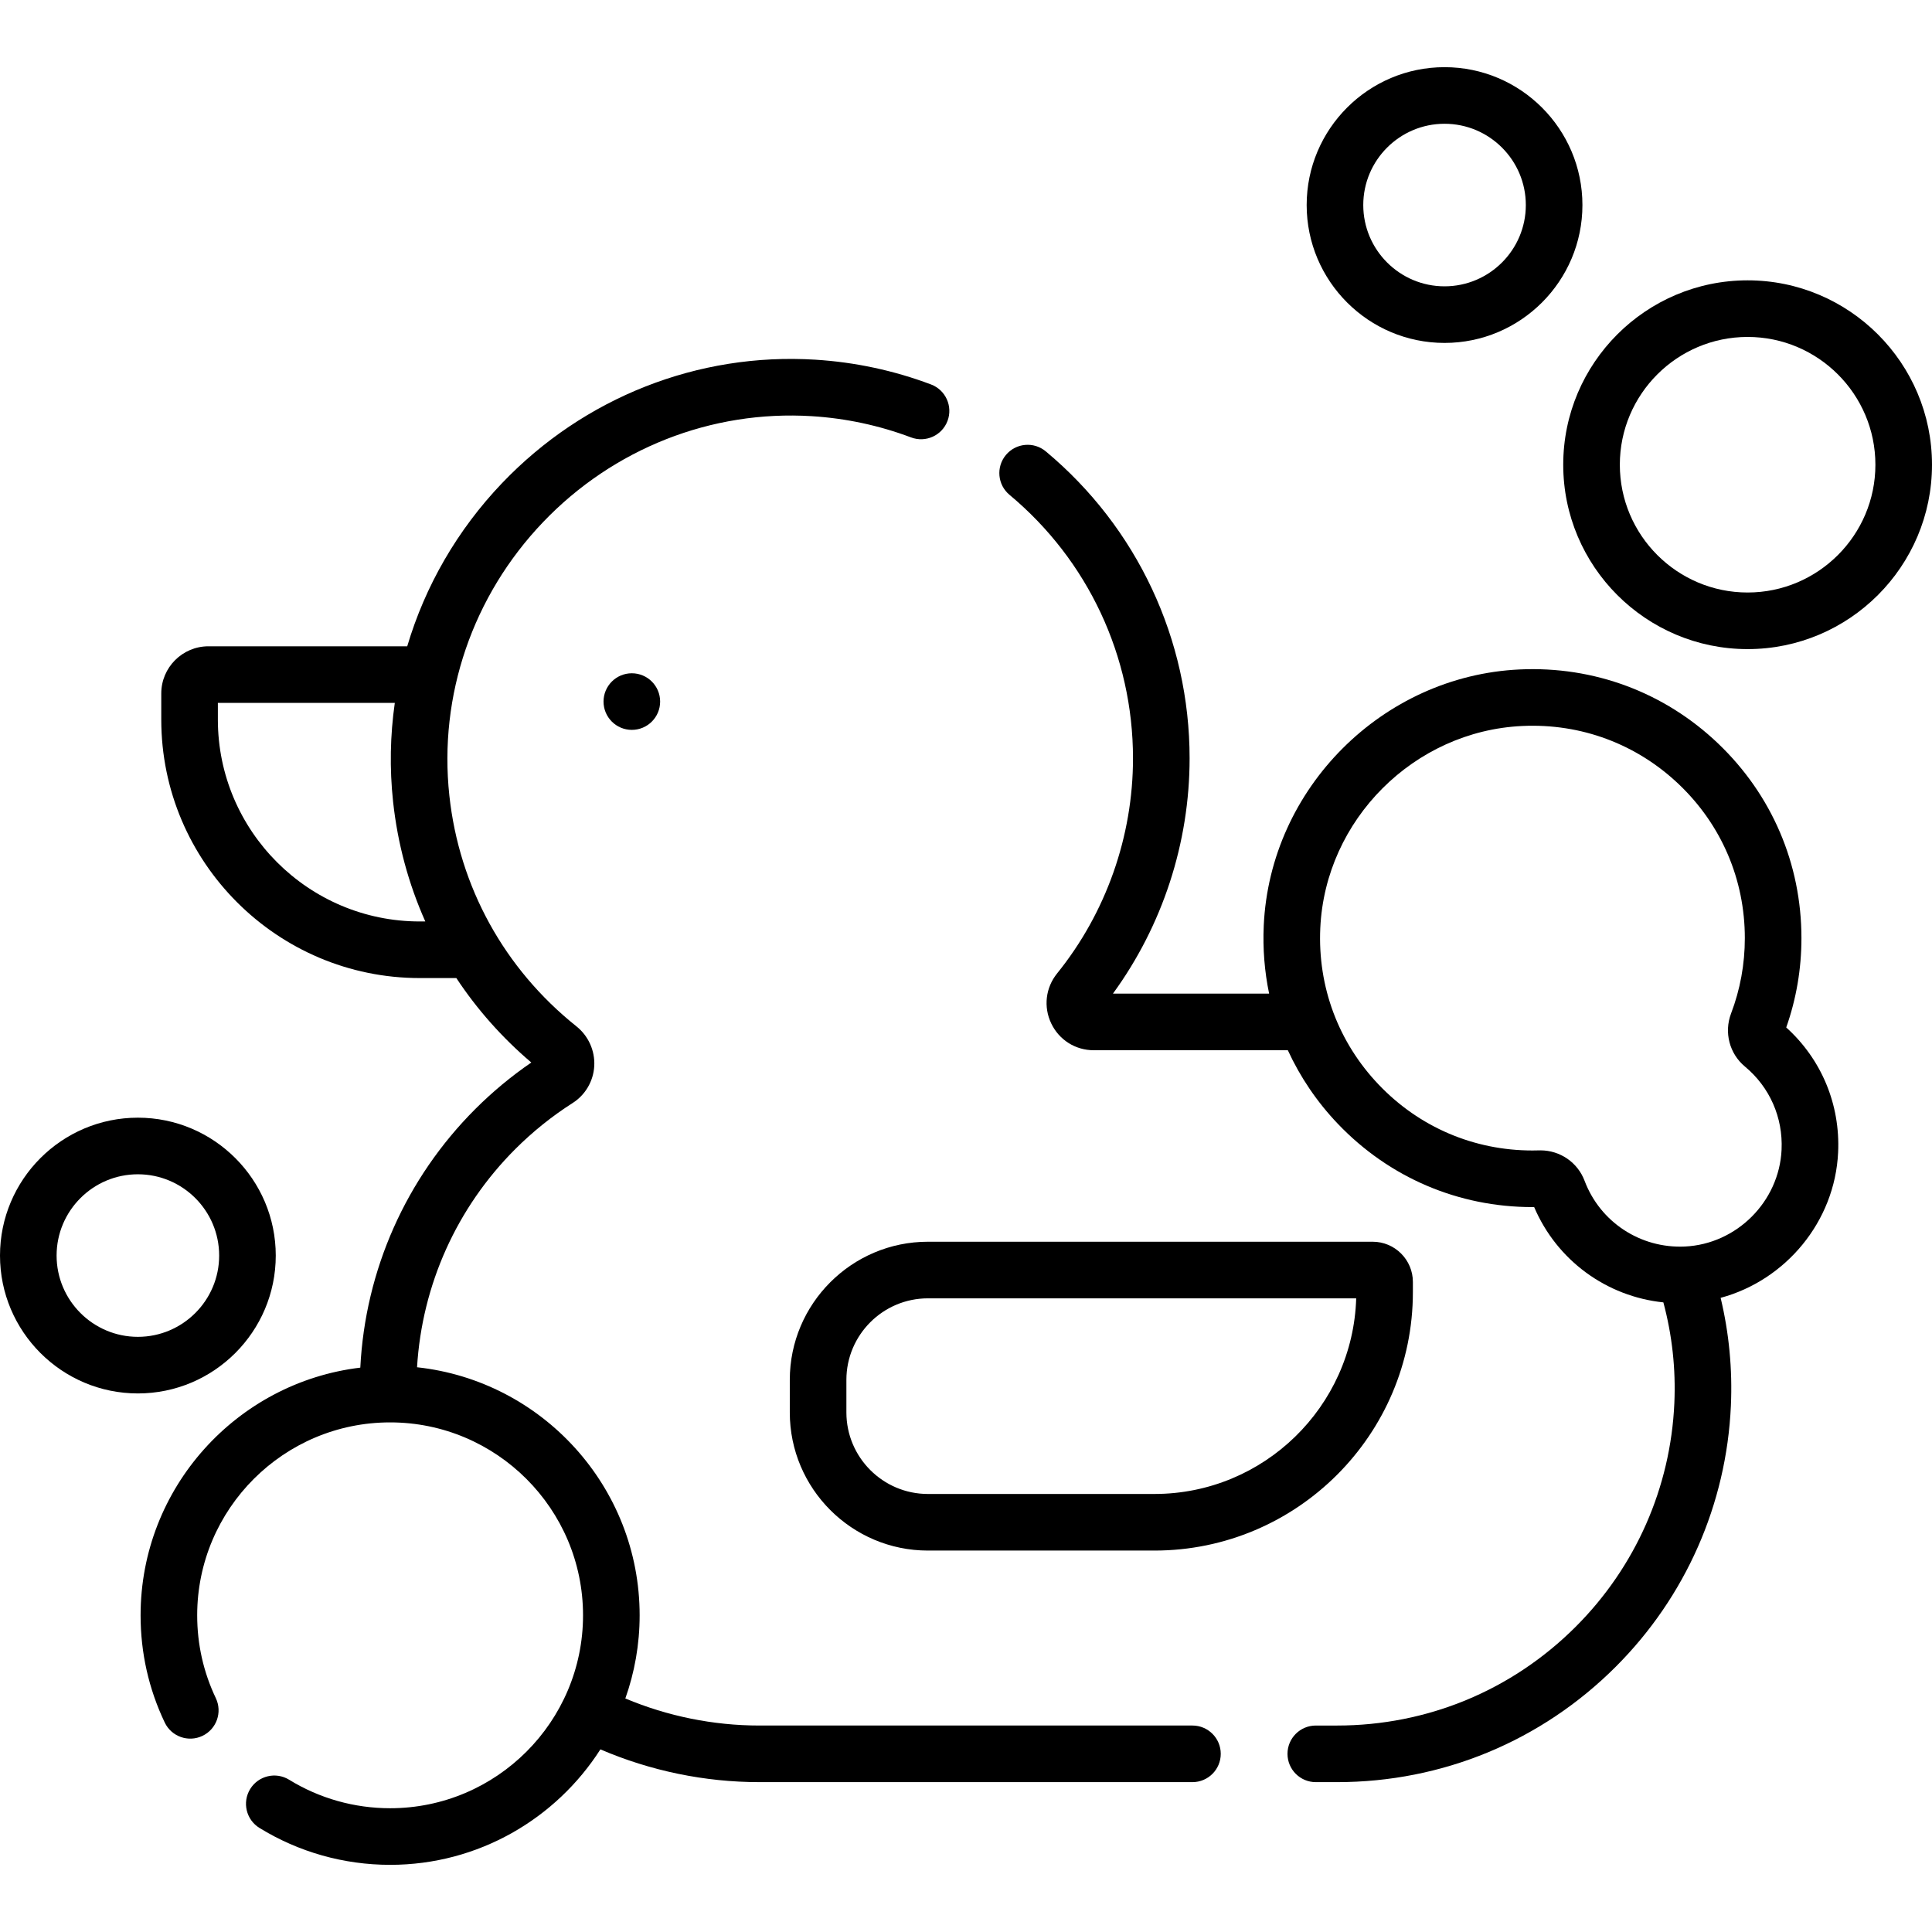
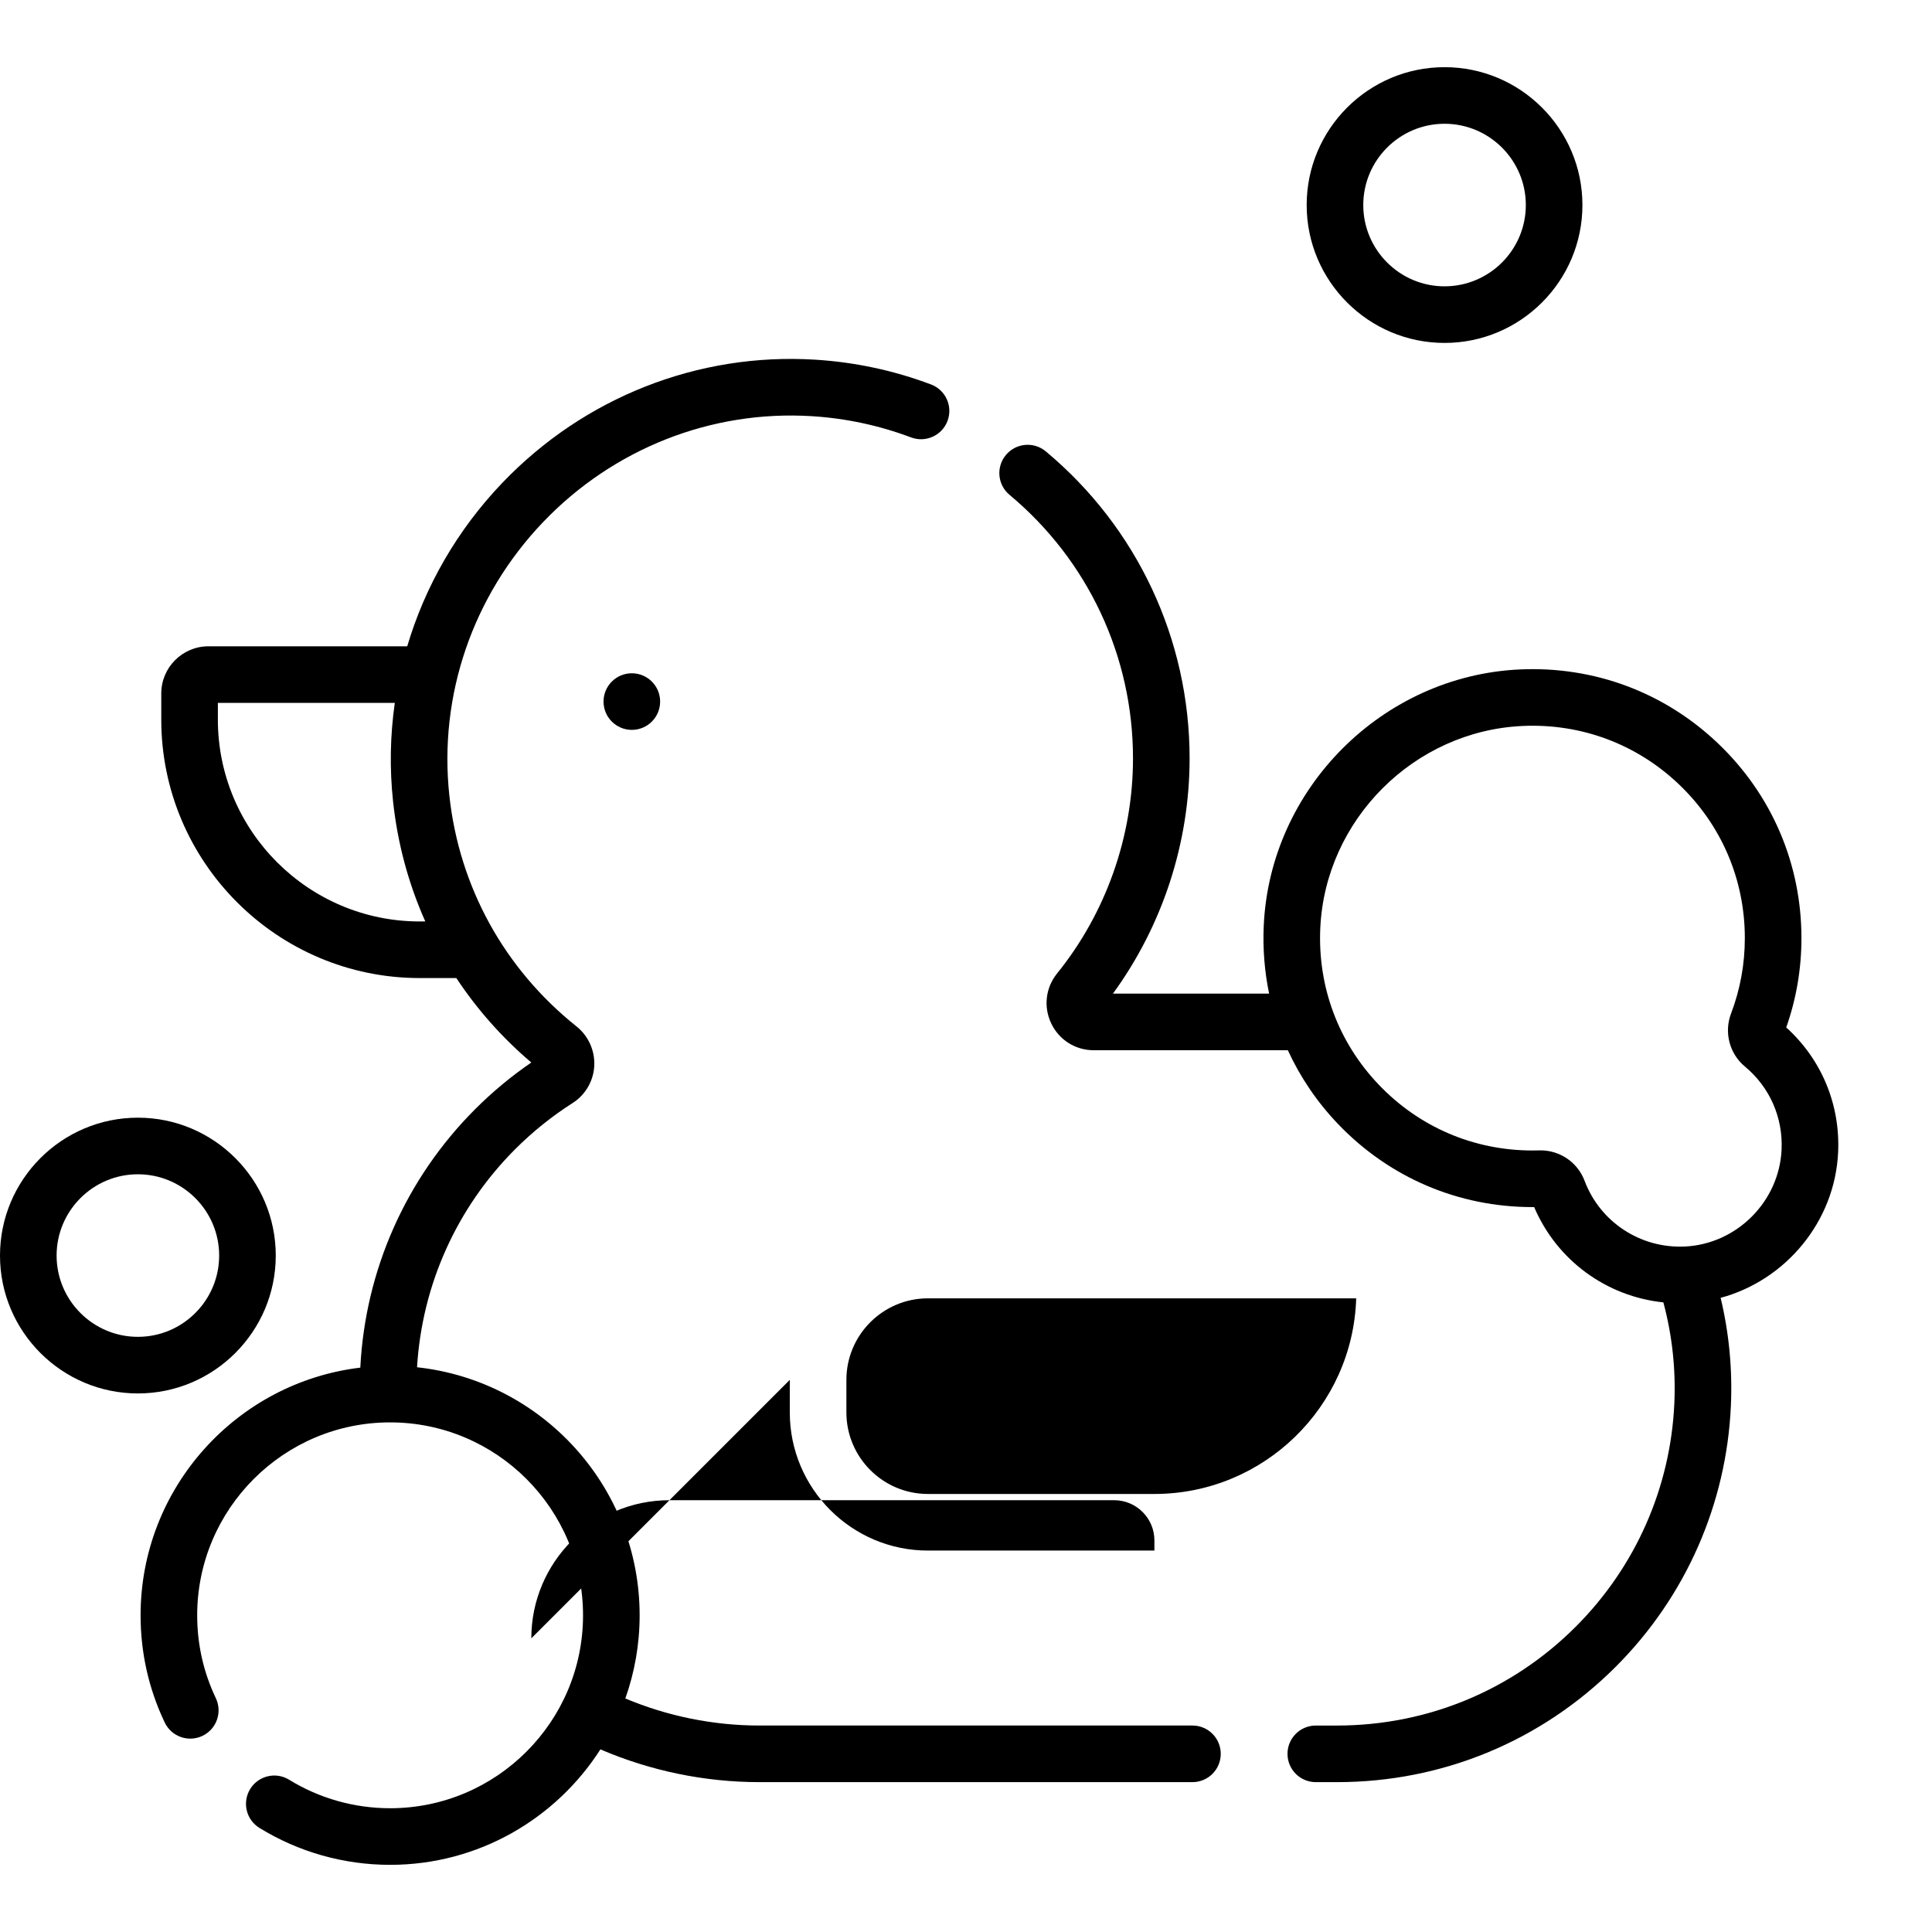
<svg xmlns="http://www.w3.org/2000/svg" id="Capa_1" enable-background="new 0 0 512 512" height="512" viewBox="0 0 512 512" width="512">
  <g>
    <path d="m316.013 457.283h-114.785c-12.182 0-24.324-2.471-35.507-7.172 2.446-6.898 3.79-14.313 3.79-22.038 0-34.05-25.872-62.164-58.989-65.735 1.315-21.812 10.509-42.296 26.021-57.808 4.62-4.62 9.742-8.733 15.225-12.228 3.368-2.147 5.505-5.814 5.717-9.81.214-4.041-1.55-7.964-4.72-10.494-19.108-15.249-31.07-36.97-33.681-61.162-2.864-26.54 6.186-52.951 24.829-72.461 18.635-19.502 44.595-29.735 71.221-28.084 9.034.562 17.884 2.456 26.306 5.629 3.875 1.461 8.202-.497 9.663-4.373 1.461-3.877-.497-8.203-4.373-9.663-9.821-3.701-20.139-5.91-30.665-6.563-31.055-1.932-61.3 9.986-82.997 32.692-11.882 12.435-20.407 27.289-25.149 43.262h-52.682c-6.893 0-12.5 5.607-12.5 12.5v6.922c0 37.771 30.729 68.5 68.5 68.5h9.698c5.459 8.263 12.119 15.795 19.865 22.379-5.309 3.639-10.297 7.783-14.863 12.349-18.35 18.35-29.141 42.66-30.452 68.512-32.749 3.919-58.227 31.85-58.227 65.638 0 9.937 2.152 19.494 6.397 28.405 1.78 3.739 6.255 5.328 9.996 3.546 3.74-1.781 5.327-6.257 3.546-9.996-3.277-6.881-4.939-14.268-4.939-21.955 0-28.191 22.936-51.126 51.127-51.126s51.126 22.935 51.126 51.126-22.935 51.126-51.126 51.126c-9.481 0-18.735-2.612-26.76-7.553-3.527-2.171-8.146-1.073-10.319 2.455-2.171 3.527-1.073 8.147 2.455 10.319 10.392 6.397 22.365 9.779 34.625 9.779 23.391 0 43.969-12.219 55.728-30.599 13.237 5.69 27.655 8.682 42.115 8.682h114.785c4.142 0 7.5-3.358 7.5-7.5s-3.359-7.501-7.501-7.501zm-204.776-213.088c-29.5 0-53.5-24-53.5-53.5v-4.422h46.891c-1.231 8.59-1.407 17.373-.457 26.172 1.201 11.129 4.102 21.807 8.538 31.75z" />
-     <path d="m209.302 365.679v8.63c0 20.185 16.422 36.607 36.607 36.607h60.02c37.771 0 68.5-30.729 68.5-68.5v-2.688c0-5.876-4.781-10.658-10.658-10.658h-117.861c-20.186.002-36.608 16.424-36.608 36.609zm96.628 30.238h-60.02c-11.915 0-21.607-9.693-21.607-21.607v-8.63c0-11.915 9.693-21.607 21.607-21.607h113.495c-.876 28.737-24.528 51.844-53.475 51.844z" />
+     <path d="m209.302 365.679v8.63c0 20.185 16.422 36.607 36.607 36.607h60.02v-2.688c0-5.876-4.781-10.658-10.658-10.658h-117.861c-20.186.002-36.608 16.424-36.608 36.609zm96.628 30.238h-60.02c-11.915 0-21.607-9.693-21.607-21.607v-8.63c0-11.915 9.693-21.607 21.607-21.607h113.495c-.876 28.737-24.528 51.844-53.475 51.844z" />
    <path d="m73.079 332.736c0-20.148-16.392-36.539-36.539-36.539-20.149 0-36.54 16.391-36.54 36.539s16.391 36.54 36.539 36.54 36.54-16.392 36.54-36.54zm-36.54 21.54c-11.876 0-21.539-9.663-21.539-21.54 0-11.876 9.663-21.539 21.539-21.539 11.877 0 21.54 9.663 21.54 21.539 0 11.877-9.663 21.54-21.54 21.54z" />
-     <path d="m463.136 74.293c-26.943 0-48.864 21.92-48.864 48.864 0 26.943 21.92 48.863 48.864 48.863 26.943 0 48.864-21.92 48.864-48.863 0-26.944-21.92-48.864-48.864-48.864zm0 82.727c-18.672 0-33.864-15.191-33.864-33.863s15.191-33.864 33.864-33.864c18.672 0 33.864 15.191 33.864 33.864 0 18.672-15.191 33.863-33.864 33.863z" />
    <path d="m382.82 90.879c20.147 0 36.539-16.392 36.539-36.539 0-20.148-16.392-36.539-36.539-36.539-20.148 0-36.54 16.392-36.54 36.539s16.392 36.539 36.54 36.539zm0-58.079c11.876 0 21.539 9.663 21.539 21.539 0 11.877-9.663 21.539-21.539 21.539-11.877 0-21.54-9.663-21.54-21.539s9.663-21.539 21.54-21.539z" />
    <path d="m159.942 185.925c0 4.142 3.358 7.5 7.5 7.5s7.5-3.358 7.5-7.5c0-4.142-3.358-7.5-7.5-7.5s-7.5 3.358-7.5 7.5z" />
    <path d="m473.37 272.285c2.675-7.583 4.03-15.539 4.03-23.674 0-19.667-7.836-37.979-22.066-51.563-14.222-13.578-32.9-20.55-52.599-19.638-36.367 1.687-66.161 31.493-67.828 67.857-.282 6.153.206 12.207 1.424 18.056h-41.393c13.137-18.009 20.318-39.956 20.318-62.358 0-31.508-13.894-61.158-38.119-81.348-3.182-2.652-7.91-2.223-10.563.96-2.652 3.182-2.223 7.911.96 10.563 20.795 17.332 32.722 42.783 32.722 69.826 0 20.698-7.141 40.94-20.108 56.998-3.06 3.789-3.657 8.87-1.56 13.259 2.093 4.38 6.412 7.102 11.271 7.102h51.432c3.26 7.094 7.699 13.684 13.269 19.514 13.585 14.222 31.896 22.054 51.56 22.054.15 0 .299 0 .449-.001 6.03 14.14 19.174 23.69 34.242 25.254 2.324 8.674 3.314 17.639 2.908 26.728-.997 22.335-10.272 43.361-26.116 59.205-16.9 16.9-39.371 26.207-63.274 26.207h-5.629c-4.142 0-7.5 3.358-7.5 7.5s3.358 7.5 7.5 7.5h5.629c27.91 0 54.147-10.868 73.88-30.601 18.5-18.5 29.33-43.056 30.495-69.143.433-9.698-.488-19.282-2.718-28.6 17.22-4.653 30.281-20.174 31.135-38.546.59-12.698-4.404-24.664-13.751-33.111zm-1.233 32.412c-.639 13.737-11.9 25.002-25.638 25.646-11.747.542-22.436-6.455-26.574-17.437-1.829-4.855-6.493-8.049-11.685-8.049-.131 0-.263.002-.395.006-.573.018-1.149.027-1.726.027-15.527 0-29.986-6.185-40.713-17.415-10.718-11.22-16.228-25.967-15.515-41.523 1.315-28.702 24.832-52.229 53.539-53.56 15.567-.726 30.318 4.784 41.546 15.504 11.236 10.727 17.424 25.186 17.424 40.714 0 6.893-1.227 13.612-3.647 19.971-1.905 5.005-.432 10.654 3.666 14.058 6.574 5.459 10.116 13.499 9.718 22.058z" />
  </g>
</svg>